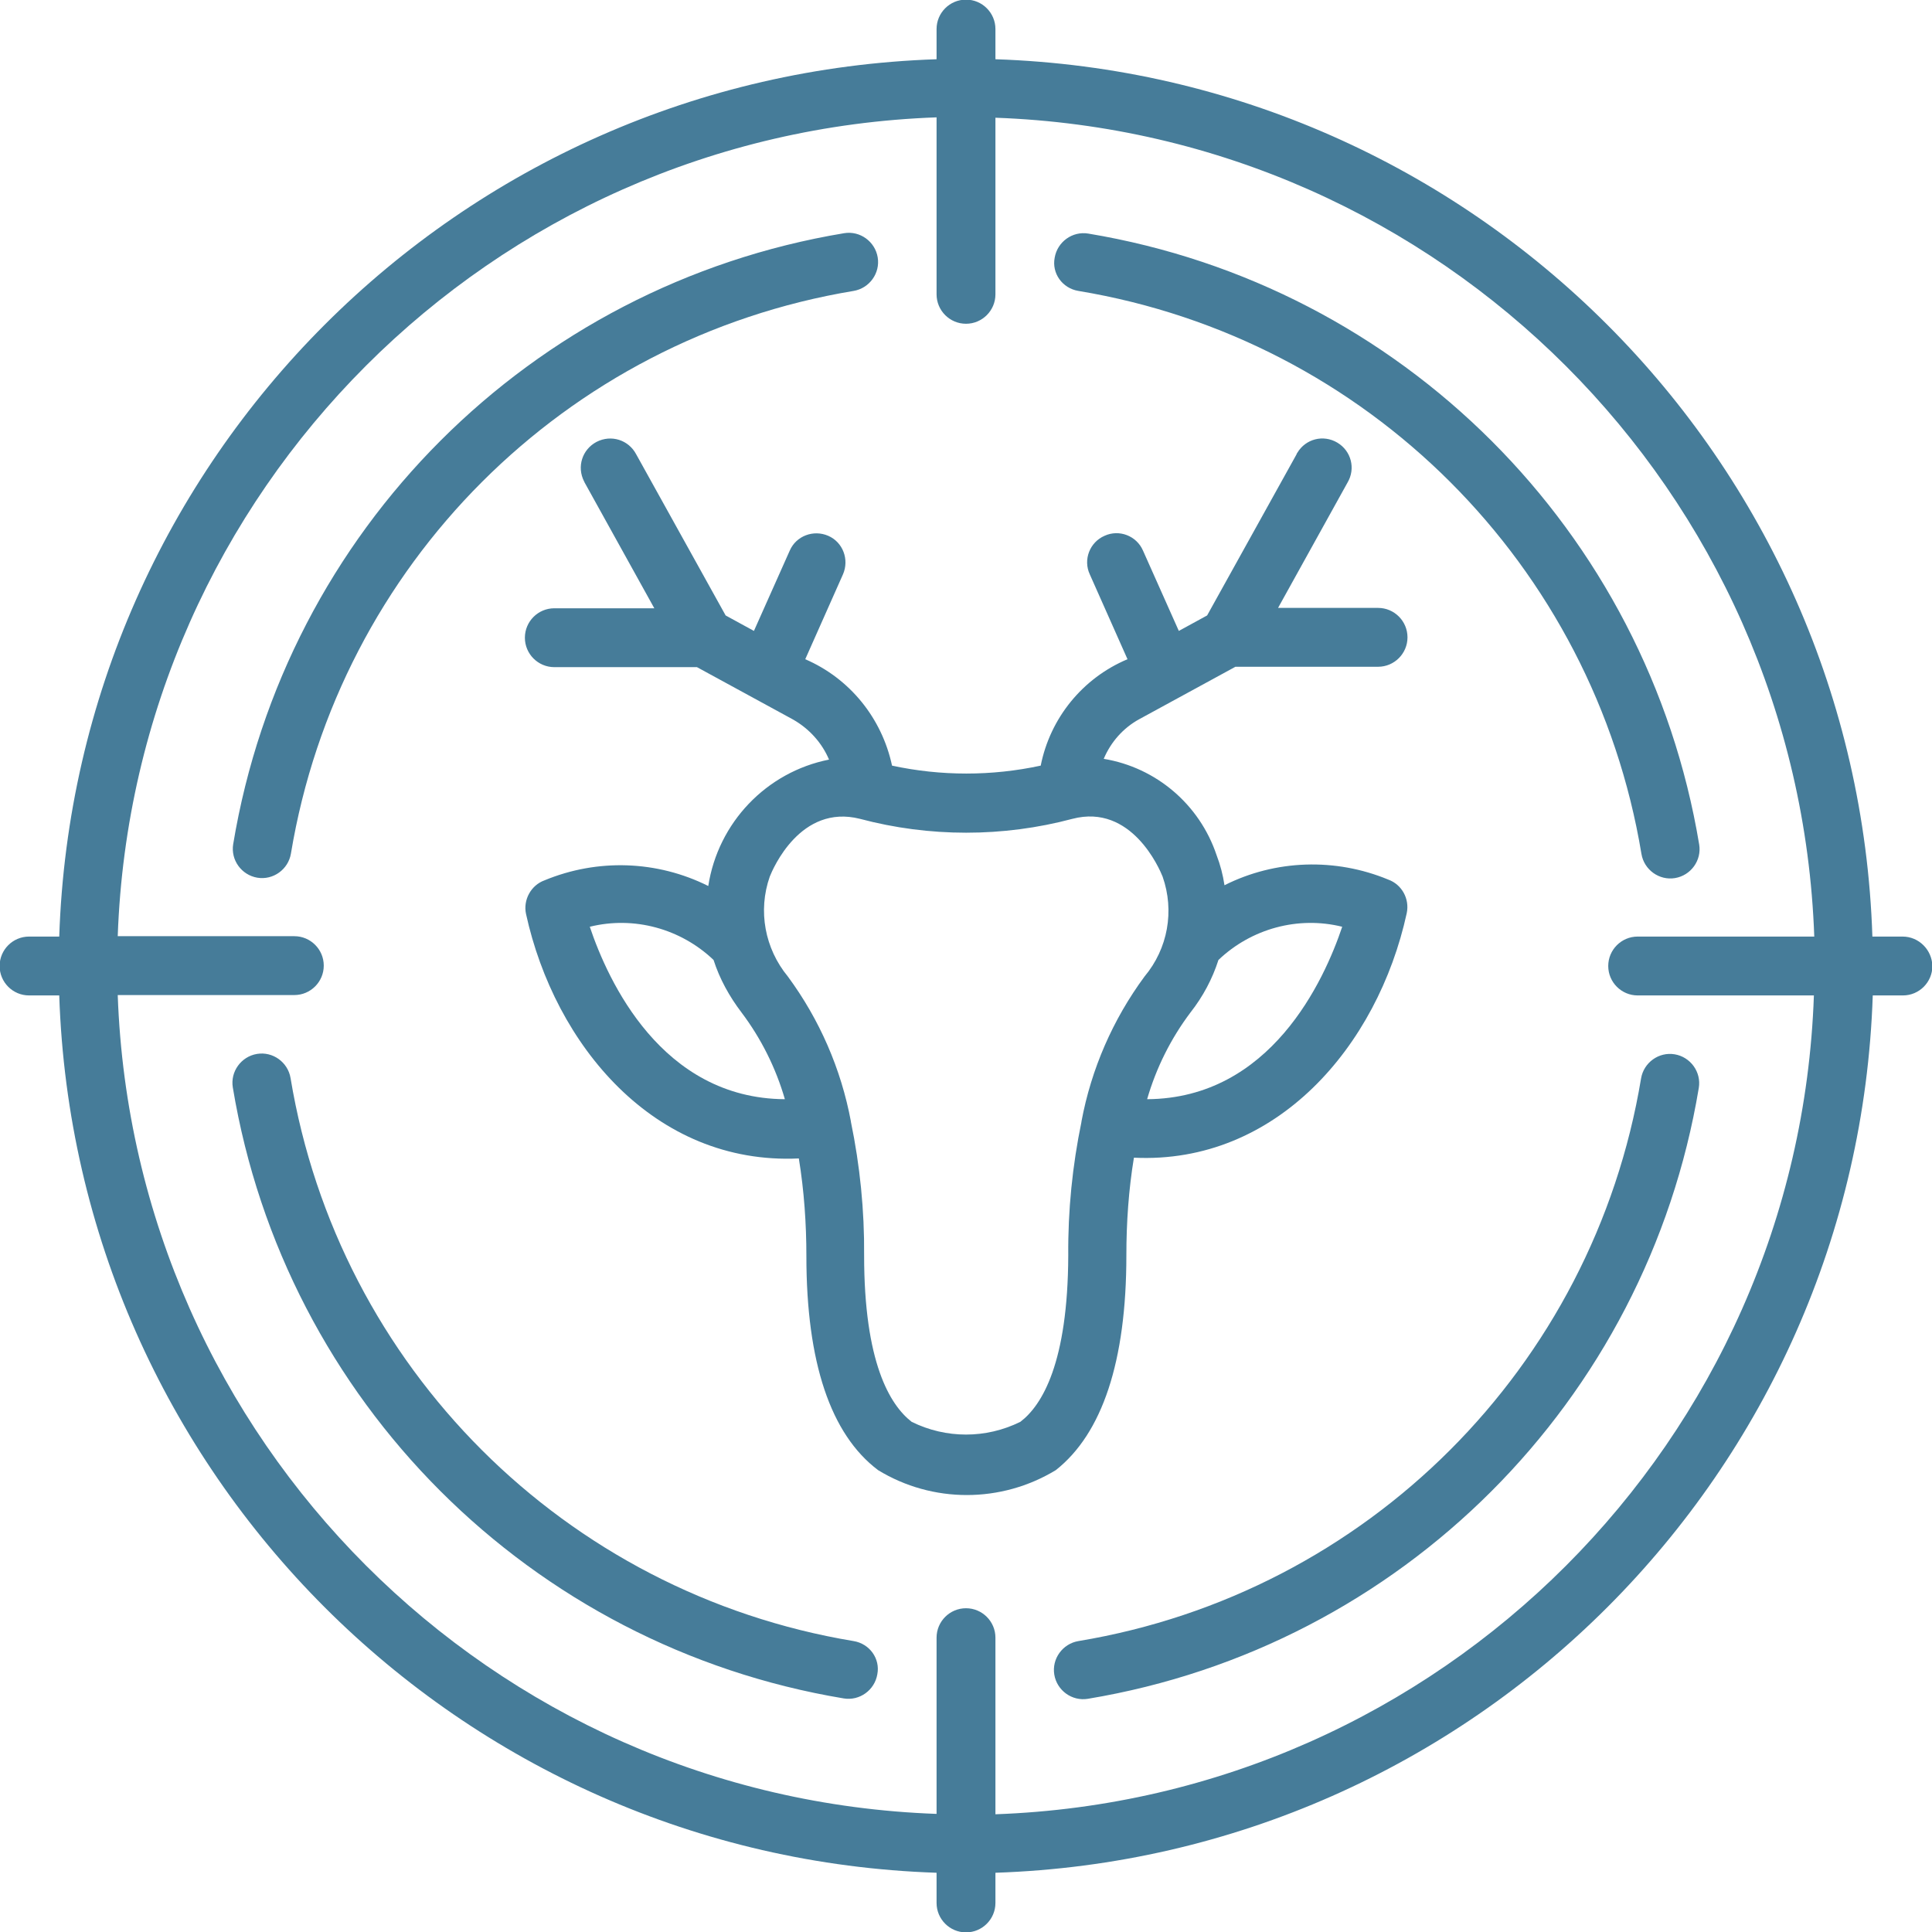
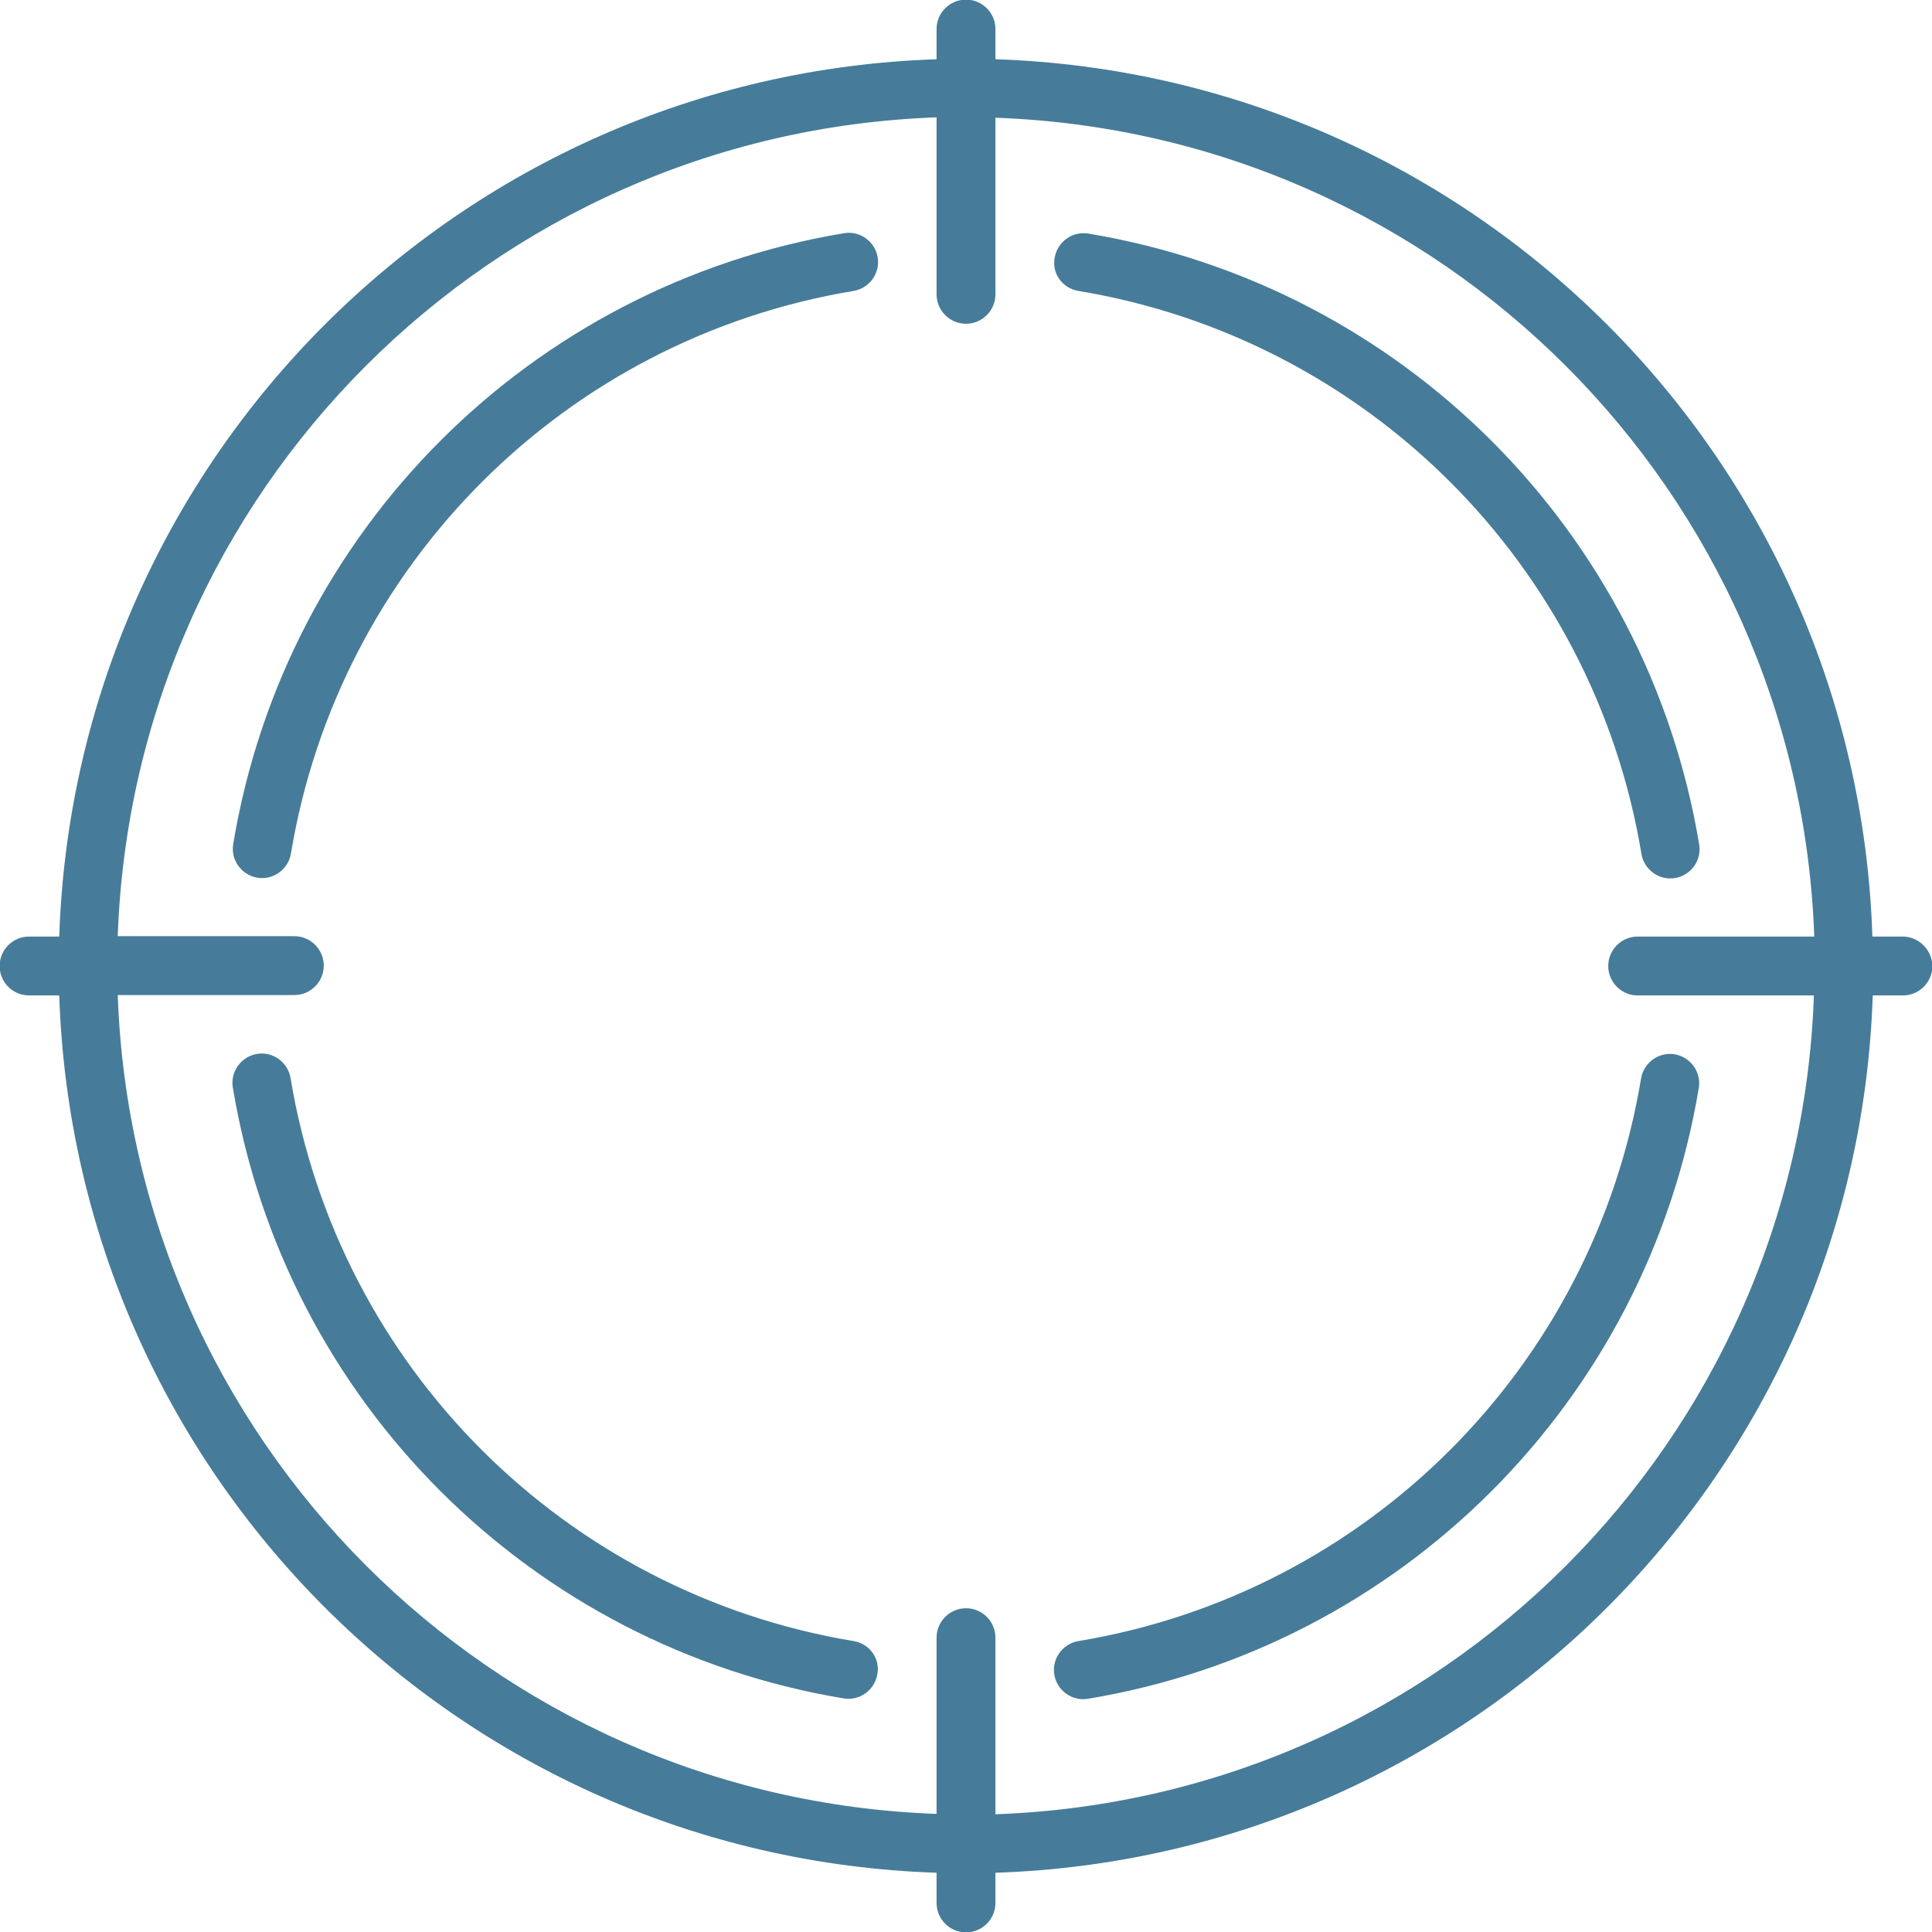
<svg xmlns="http://www.w3.org/2000/svg" version="1.1" id="Capa_1" x="0px" y="0px" viewBox="0 0 512 512" style="enable-background:new 0 0 512 512;" xml:space="preserve">
  <style type="text/css">
	.st0{fill:#467C99;}
</style>
  <g>
-     <path class="st0" d="M298.5,332.7c0-8.7,0.6-17.4,2-25.9c37.7,1.8,64.6-29.5,72.3-64.8c0.8-3.8-1.3-7.6-4.9-8.9   c-14-5.8-29.9-5.3-43.4,1.5c-0.4-2.7-1.1-5.4-2.1-8c-4.5-13.4-16-23.2-29.9-25.5c1.9-4.5,5.2-8.2,9.4-10.5l25.5-13.9h37.8   c4.3,0,7.8-3.5,7.8-7.8c0-4.3-3.5-7.8-7.8-7.8h-26.5l18.4-33.2c2.2-3.7,1-8.4-2.7-10.6c-3.7-2.2-8.4-1-10.6,2.7   c-0.1,0.1-0.2,0.3-0.2,0.4l-23.7,42.7l-7.5,4.1l-9.5-21.3c-1.7-3.9-6.3-5.7-10.2-3.9c-3.9,1.7-5.7,6.3-3.9,10.2l10,22.5   c-11.9,5-20.5,15.6-23,28.2c-13,2.8-26.4,2.8-39.4,0c-2.7-12.6-11.2-23.1-23-28.2l10-22.5c1.7-3.9,0-8.5-3.9-10.2   c-3.9-1.7-8.5,0-10.2,3.9l0,0l-9.5,21.3l-7.5-4.1l-23.7-42.7c-2-3.8-6.6-5.3-10.5-3.3c-3.8,2-5.3,6.6-3.3,10.5   c0.1,0.1,0.1,0.3,0.2,0.4l18.4,33.2h-26.5c-4.3,0-7.8,3.5-7.8,7.8c0,4.3,3.5,7.8,7.8,7.8h37.8l25.5,13.9c4.2,2.4,7.6,6.1,9.5,10.6   c-16.6,3.3-29.4,16.7-32,33.5c-13.6-6.8-29.4-7.3-43.4-1.5c-3.6,1.3-5.7,5.2-4.9,8.9c7.6,34.7,34,66.6,72.3,64.8   c1.4,8.6,2,17.3,2,25.9c0,28.1,6.4,47.2,19,56.7c14.4,8.8,32.6,8.8,47.1,0C292.1,379.9,298.5,360.8,298.5,332.7L298.5,332.7z    M355.7,245.6c-4.8,14.3-19,45.5-51.7,45.7c2.4-8.3,6.3-16.1,11.5-23c3.3-4.2,5.8-8.9,7.4-13.9C331.6,246.1,344,242.7,355.7,245.6z    M156.3,245.6c11.7-2.9,24.1,0.5,32.8,8.8c1.6,5,4.2,9.7,7.4,13.9c5.2,6.9,9.1,14.7,11.5,23C175.3,291.1,161.1,259.9,156.3,245.6   L156.3,245.6z M270.4,376.8c-9.1,4.5-19.7,4.5-28.8,0c-5.8-4.5-12.6-15.8-12.6-44.1c0.1-11.9-1.1-23.8-3.5-35.4v-0.1   c-2.6-13.9-8.3-27-16.7-38.4c-6.1-7.4-8-17.4-4.8-26.5c0.8-2,8.1-19.3,23.9-15.3c18.4,4.9,37.9,4.9,56.3,0   c15.7-4.1,23.1,13.3,23.9,15.3c3.2,9.1,1.4,19.1-4.8,26.5c-8.4,11.4-14.1,24.5-16.7,38.4v0.1c-2.4,11.6-3.6,23.5-3.5,35.4   C283,361.1,276.2,372.4,270.4,376.8L270.4,376.8z" />
    <path class="st0" d="M285.8,77.1c76.5,12.7,136.5,72.6,149.2,149.2c0.7,4.2,4.7,7.1,8.9,6.4c4.2-0.7,7.1-4.7,6.4-8.9   c-13.8-83.1-78.9-148.1-161.9-161.9c-4.2-0.7-8.2,2.2-8.9,6.4C278.7,72.4,281.5,76.4,285.8,77.1L285.8,77.1z M226.2,77.1   c4.2-0.7,7.1-4.7,6.4-8.9c-0.7-4.2-4.7-7.1-8.9-6.4C140.6,75.6,75.6,140.6,61.8,223.7c-0.7,4.2,2.2,8.2,6.4,8.9   c4.2,0.7,8.2-2.2,8.9-6.4C89.8,149.7,149.7,89.8,226.2,77.1z M285.8,434.9c-4.2,0.7-7.1,4.7-6.4,8.9c0.7,4.2,4.7,7.1,8.9,6.4l0,0   c83.1-13.8,148.1-78.9,161.9-161.9c0.7-4.2-2.2-8.2-6.4-8.9c-4.2-0.7-8.2,2.2-8.9,6.4C422.2,362.3,362.3,422.2,285.8,434.9   L285.8,434.9z M226.2,434.9c-76.5-12.7-136.5-72.6-149.2-149.2c-0.7-4.2-4.7-7.1-8.9-6.4c-4.2,0.7-7.1,4.7-6.4,8.9l0,0   c13.8,83.1,78.9,148.1,161.9,161.9c4.2,0.7,8.2-2.2,8.9-6.4C233.3,439.6,230.5,435.6,226.2,434.9L226.2,434.9z" />
    <path class="st0" d="M504.2,248.2h-8C492.1,121.6,390.4,19.9,263.8,15.7v-8c0-4.3-3.5-7.8-7.8-7.8c-4.3,0-7.8,3.5-7.8,7.8v8   C121.6,19.9,19.9,121.6,15.7,248.2h-8c-4.3,0-7.8,3.5-7.8,7.8c0,4.3,3.5,7.8,7.8,7.8h8c4.2,126.6,105.9,228.3,232.5,232.5v8   c0,4.3,3.5,7.8,7.8,7.8c4.3,0,7.8-3.5,7.8-7.8v-8c126.6-4.2,228.3-105.9,232.5-232.5h8c4.3,0,7.8-3.5,7.8-7.8   C512,251.7,508.5,248.2,504.2,248.2z M263.8,480.8V434c0-4.3-3.5-7.8-7.8-7.8c-4.3,0-7.8,3.5-7.8,7.8v46.7   c-118.1-4.2-212.8-99-217-217H78c4.3,0,7.8-3.5,7.8-7.8c0-4.3-3.5-7.8-7.8-7.8H31.2c4.2-118.1,99-212.8,217-217V78   c0,4.3,3.5,7.8,7.8,7.8c4.3,0,7.8-3.5,7.8-7.8V31.2c118.1,4.2,212.8,99,217,217H434c-4.3,0-7.8,3.5-7.8,7.8c0,4.3,3.5,7.8,7.8,7.8   h46.7C476.6,381.8,381.8,476.6,263.8,480.8z" />
  </g>
</svg>